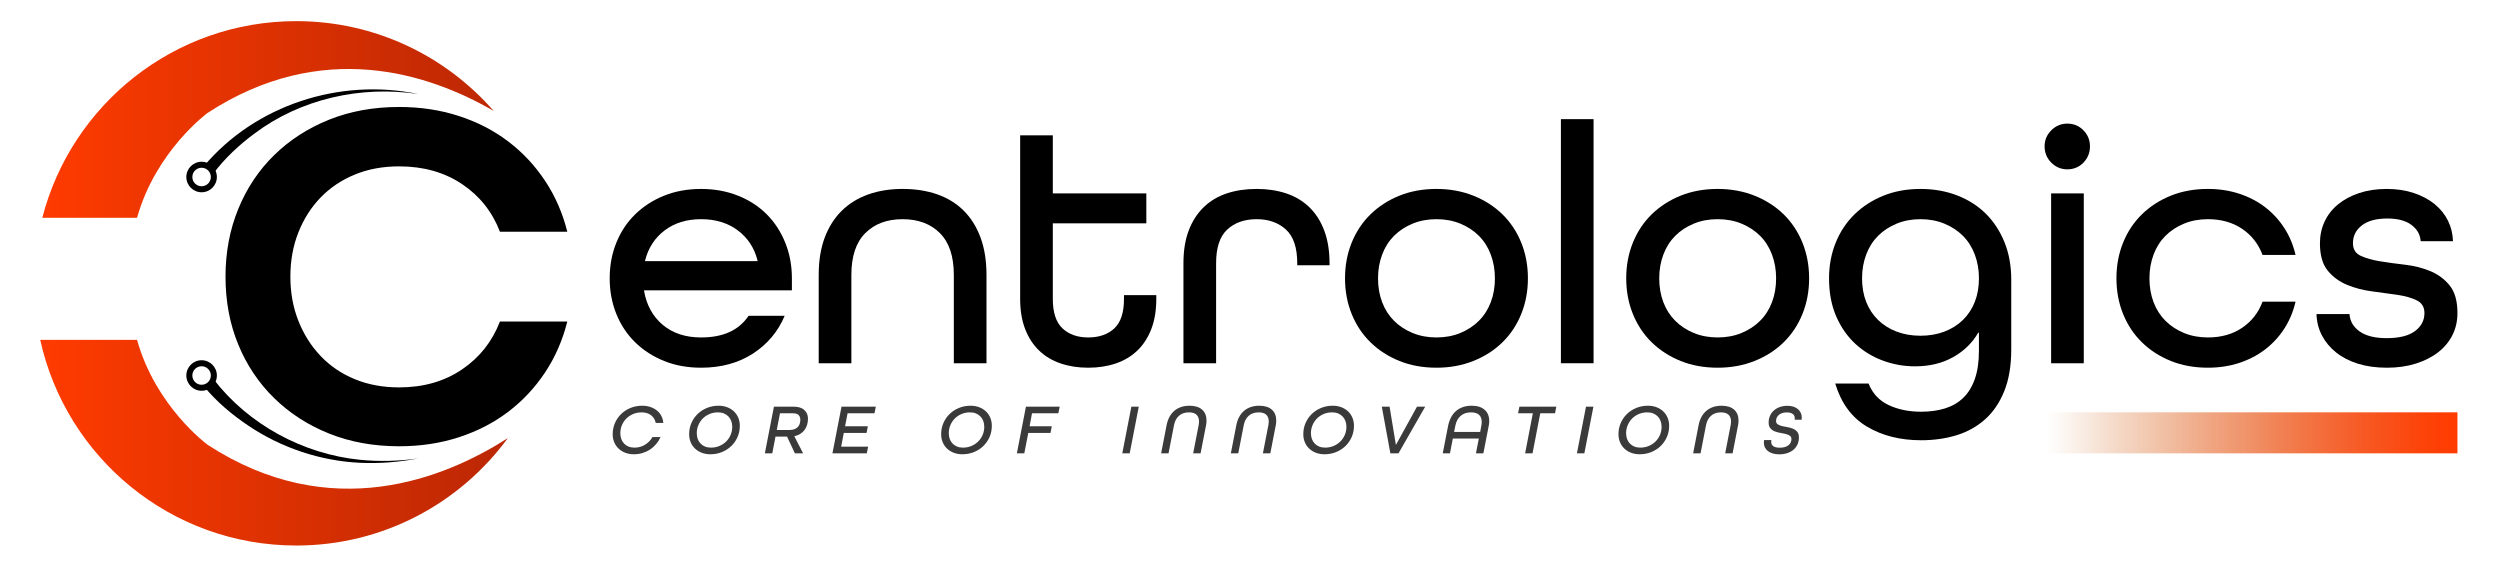
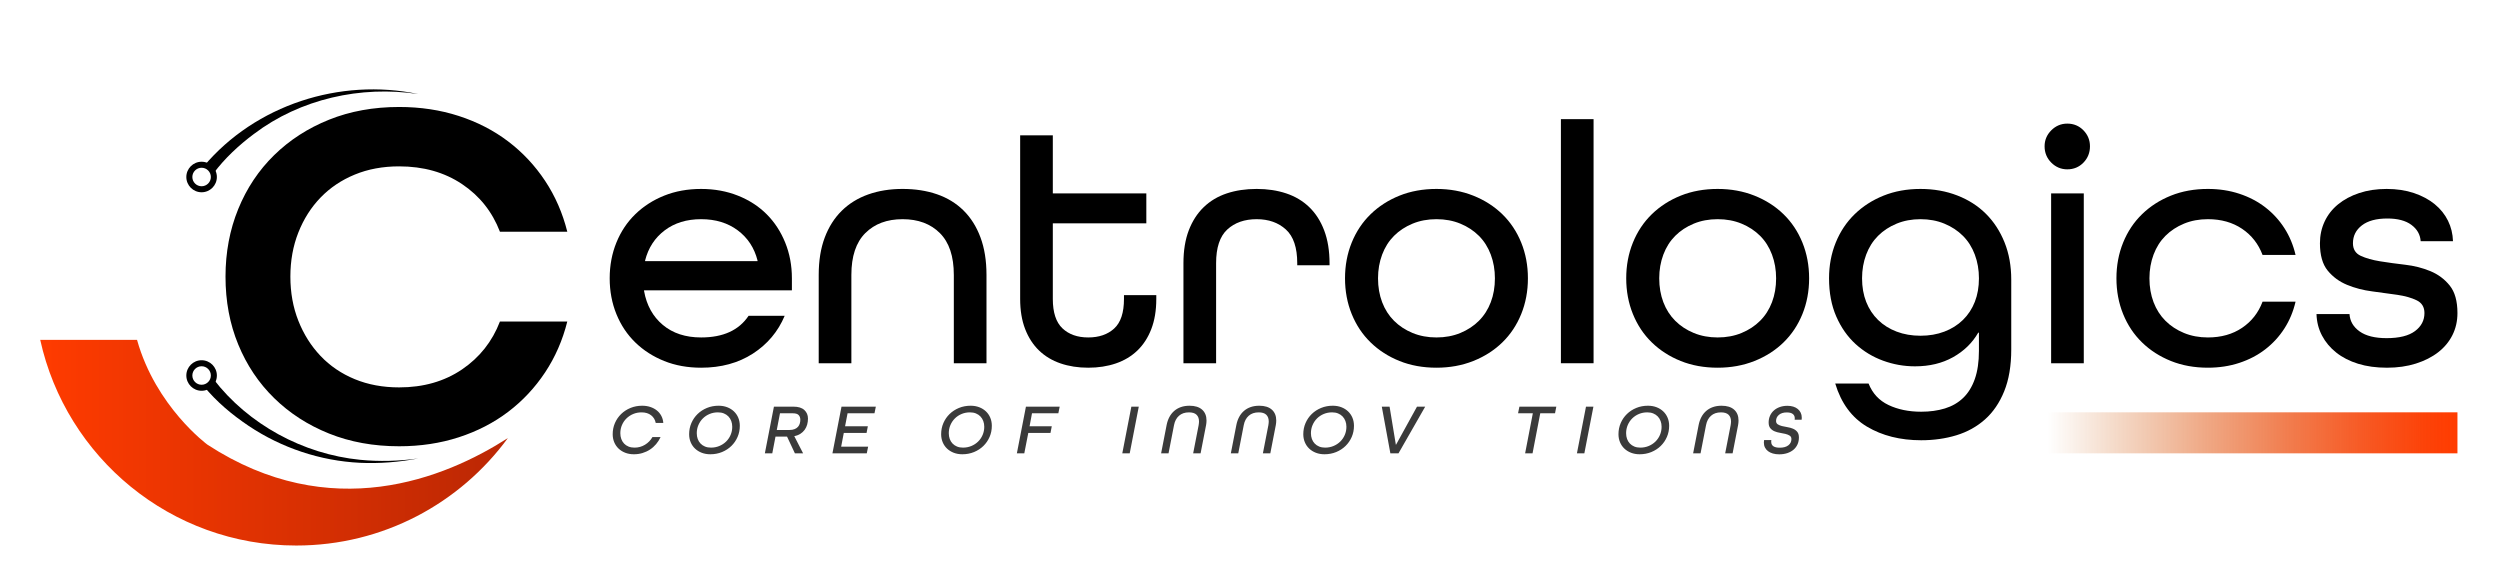
<svg xmlns="http://www.w3.org/2000/svg" id="Layer_1" version="1.1" viewBox="0 0 709.694 166.225">
  <defs>
    <style>
      .st0 {
        fill: url(#linear-gradient2);
      }

      .st1 {
        fill: url(#linear-gradient1);
      }

      .st2 {
        fill: url(#linear-gradient);
      }

      .st3 {
        fill: #3a3a3a;
      }
    </style>
    <linearGradient id="linear-gradient" x1="145.742" y1="134.088" x2="11.554" y2="134.088" gradientTransform="translate(0 168) scale(1 -1)" gradientUnits="userSpaceOnUse">
      <stop offset=".006" stop-color="#ba2704" />
      <stop offset="1" stop-color="#ff3b00" />
    </linearGradient>
    <linearGradient id="linear-gradient1" x1="145.742" y1="42.325" x2="11.554" y2="42.325" gradientTransform="translate(0 168) scale(1 -1)" gradientUnits="userSpaceOnUse">
      <stop offset=".006" stop-color="#ba2704" />
      <stop offset="1" stop-color="#ff3b00" />
    </linearGradient>
    <linearGradient id="linear-gradient2" x1="580.538" y1="45.129" x2="697.615" y2="45.129" gradientTransform="translate(0 168) scale(1 -1)" gradientUnits="userSpaceOnUse">
      <stop offset=".006" stop-color="#c25800" stop-opacity="0" />
      <stop offset=".15" stop-color="#cd5200" stop-opacity=".189" />
      <stop offset=".385" stop-color="#de4a00" stop-opacity=".474" />
      <stop offset=".596" stop-color="#ec4300" stop-opacity=".7" />
      <stop offset=".775" stop-color="#f63e00" stop-opacity=".863" />
      <stop offset=".916" stop-color="#fc3c00" stop-opacity=".963" />
      <stop offset="1" stop-color="#ff3b00" />
    </linearGradient>
  </defs>
  <g>
    <path d="M182.838,82.62c.716,4.034,2.488,7.238,5.319,9.613,2.83,2.375,6.457,3.562,10.882,3.562,6.246,0,10.735-2.049,13.468-6.148h10.247c-1.887,4.49-4.896,8.068-9.027,10.736-4.132,2.667-9.027,4.001-14.688,4.001-3.839,0-7.336-.634-10.492-1.903-3.155-1.269-5.888-3.025-8.197-5.27-2.311-2.245-4.1-4.929-5.368-8.052s-1.903-6.506-1.903-10.15.635-7.027,1.903-10.15,3.058-5.807,5.368-8.052c2.31-2.245,5.042-4.001,8.197-5.27,3.156-1.269,6.653-1.903,10.492-1.903,3.773,0,7.254.635,10.442,1.903s5.904,3.025,8.149,5.27c2.244,2.245,4.001,4.929,5.27,8.052s1.903,6.506,1.903,10.15v3.416h-41.966v.195ZM188.693,65.394c-2.798,2.115-4.652,4.961-5.562,8.54v.195h31.913v-.195c-.91-3.578-2.781-6.425-5.611-8.54-2.83-2.114-6.295-3.172-10.394-3.172-4.1,0-7.548,1.058-10.346,3.172Z" />
    <path d="M270.768,78.033c0-5.27-1.317-9.223-3.952-11.858-2.635-2.635-6.165-3.953-10.589-3.953-4.425,0-7.954,1.318-10.59,3.953-2.635,2.635-3.952,6.588-3.952,11.858v25.082h-9.271v-25.082c0-4.034.569-7.563,1.708-10.589s2.749-5.563,4.831-7.613c2.082-2.049,4.587-3.595,7.515-4.636s6.181-1.562,9.76-1.562c3.578,0,6.831.504,9.759,1.513,2.929,1.009,5.434,2.538,7.516,4.587,2.082,2.049,3.692,4.603,4.831,7.661,1.138,3.058,1.707,6.604,1.707,10.638v25.082h-9.271v-25.082Z" />
    <path d="M326.833,93.404c-.943,2.44-2.261,4.473-3.952,6.1-1.692,1.626-3.726,2.846-6.1,3.66-2.375.813-4.994,1.22-7.856,1.22-2.863,0-5.482-.406-7.856-1.22-2.375-.813-4.408-2.033-6.1-3.66-1.692-1.627-3.01-3.66-3.953-6.1-.943-2.439-1.415-5.286-1.415-8.54v-46.455h9.271v16.494h26.546v8.491h-26.546v21.471c0,3.839.911,6.621,2.732,8.345,1.822,1.724,4.262,2.586,7.32,2.586,3.058,0,5.514-.846,7.368-2.537,1.854-1.692,2.781-4.49,2.781-8.394v-1.073h9.174v1.073c0,3.253-.472,6.1-1.415,8.54Z" />
    <path d="M368.258,74.714c0-4.424-1.073-7.612-3.221-9.564-2.146-1.952-4.912-2.928-8.295-2.928-3.449,0-6.23.976-8.345,2.928-2.114,1.952-3.172,5.14-3.172,9.564v28.4h-9.271v-28.4c0-3.578.504-6.685,1.513-9.32,1.009-2.635,2.424-4.831,4.245-6.587,1.822-1.757,4.002-3.058,6.539-3.904s5.368-1.269,8.491-1.269c3.058,0,5.855.423,8.393,1.269,2.538.846,4.718,2.147,6.539,3.904,1.822,1.756,3.237,3.969,4.245,6.636,1.009,2.668,1.513,5.791,1.513,9.369v.488h-9.174v-.586Z" />
    <path d="M431.838,89.159c-1.269,3.123-3.058,5.807-5.367,8.052-2.311,2.245-5.059,4.001-8.247,5.27-3.188,1.27-6.669,1.903-10.442,1.903-3.839,0-7.336-.634-10.492-1.903-3.155-1.269-5.888-3.025-8.197-5.27-2.311-2.245-4.1-4.929-5.368-8.052s-1.903-6.506-1.903-10.15.635-7.027,1.903-10.15,3.058-5.807,5.368-8.052c2.31-2.245,5.042-4.001,8.197-5.27,3.156-1.269,6.653-1.903,10.492-1.903,3.773,0,7.254.635,10.442,1.903s5.937,3.025,8.247,5.27c2.31,2.245,4.099,4.929,5.367,8.052s1.903,6.506,1.903,10.15-.635,7.027-1.903,10.15ZM414.563,94.526c2.05-.846,3.807-2,5.271-3.465,1.464-1.464,2.586-3.22,3.367-5.27.78-2.049,1.171-4.311,1.171-6.783,0-2.407-.391-4.652-1.171-6.734-.781-2.082-1.903-3.855-3.367-5.319s-3.221-2.619-5.271-3.464c-2.049-.846-4.311-1.269-6.782-1.269-2.473,0-4.733.423-6.783,1.269-2.05.846-3.807,2-5.271,3.464s-2.586,3.237-3.367,5.319c-.78,2.082-1.171,4.327-1.171,6.734,0,2.472.391,4.733,1.171,6.783.781,2.05,1.903,3.806,3.367,5.27,1.464,1.464,3.221,2.619,5.271,3.465s4.311,1.269,6.783,1.269c2.472,0,4.733-.423,6.782-1.269Z" />
    <path d="M443.106,33.822h9.271v69.292h-9.271V33.822Z" />
    <path d="M511.665,89.159c-1.269,3.123-3.058,5.807-5.367,8.052-2.311,2.245-5.06,4.001-8.247,5.27-3.188,1.27-6.669,1.903-10.442,1.903-3.839,0-7.336-.634-10.492-1.903-3.155-1.269-5.888-3.025-8.197-5.27-2.311-2.245-4.1-4.929-5.368-8.052s-1.903-6.506-1.903-10.15.635-7.027,1.903-10.15,3.058-5.807,5.368-8.052c2.31-2.245,5.042-4.001,8.197-5.27,3.156-1.269,6.653-1.903,10.492-1.903,3.773,0,7.254.635,10.442,1.903,3.188,1.269,5.937,3.025,8.247,5.27,2.31,2.245,4.099,4.929,5.367,8.052s1.903,6.506,1.903,10.15-.635,7.027-1.903,10.15ZM494.391,94.526c2.05-.846,3.807-2,5.271-3.465,1.464-1.464,2.586-3.22,3.367-5.27.78-2.049,1.171-4.311,1.171-6.783,0-2.407-.391-4.652-1.171-6.734-.781-2.082-1.903-3.855-3.367-5.319s-3.221-2.619-5.271-3.464c-2.049-.846-4.311-1.269-6.782-1.269-2.473,0-4.733.423-6.783,1.269-2.05.846-3.807,2-5.271,3.464s-2.586,3.237-3.367,5.319c-.78,2.082-1.171,4.327-1.171,6.734,0,2.472.391,4.733,1.171,6.783.781,2.05,1.903,3.806,3.367,5.27,1.464,1.464,3.221,2.619,5.271,3.465s4.311,1.269,6.783,1.269c2.472,0,4.733-.423,6.782-1.269Z" />
    <path d="M561.582,94.429c-1.691,2.928-4.083,5.254-7.173,6.978-3.091,1.725-6.686,2.586-10.784,2.586-3.123,0-6.148-.536-9.077-1.61-2.928-1.073-5.53-2.651-7.808-4.733s-4.099-4.685-5.465-7.808-2.05-6.734-2.05-10.833c0-3.644.635-7.027,1.903-10.15s3.058-5.807,5.368-8.052c2.31-2.245,5.042-4.001,8.197-5.27,3.156-1.269,6.653-1.903,10.492-1.903,3.773,0,7.254.618,10.442,1.854,3.188,1.236,5.904,2.977,8.149,5.221,2.244,2.245,4.001,4.945,5.27,8.101s1.903,6.685,1.903,10.589v19.812c0,4.62-.667,8.572-2.001,11.858-1.333,3.285-3.155,5.953-5.465,8.003-2.31,2.049-5.01,3.546-8.101,4.489s-6.425,1.415-10.004,1.415c-5.92,0-11.044-1.285-15.371-3.855-4.326-2.569-7.336-6.652-9.027-12.248h9.467c1.106,2.798,2.993,4.831,5.66,6.1,2.668,1.27,5.759,1.903,9.271,1.903,2.473,0,4.718-.309,6.734-.927,2.018-.618,3.741-1.61,5.173-2.977s2.537-3.156,3.318-5.368c.78-2.212,1.171-4.88,1.171-8.003v-5.172h-.195ZM560.606,72.275c-.781-2.082-1.903-3.855-3.367-5.319s-3.221-2.619-5.271-3.464c-2.049-.846-4.311-1.269-6.782-1.269-2.473,0-4.733.423-6.783,1.269-2.05.846-3.807,2-5.271,3.464s-2.586,3.237-3.367,5.319c-.78,2.082-1.171,4.327-1.171,6.734,0,2.472.391,4.701,1.171,6.685.781,1.984,1.903,3.692,3.367,5.124,1.464,1.431,3.221,2.537,5.271,3.318,2.05.78,4.311,1.171,6.783,1.171,2.472,0,4.733-.391,6.782-1.171,2.05-.781,3.807-1.887,5.271-3.318,1.464-1.432,2.586-3.14,3.367-5.124.78-1.984,1.171-4.213,1.171-6.685,0-2.407-.391-4.652-1.171-6.734Z" />
    <path d="M582.316,46.168c-1.269-1.269-1.903-2.814-1.903-4.636,0-1.757.635-3.27,1.903-4.538,1.269-1.269,2.781-1.903,4.538-1.903,1.821,0,3.351.634,4.587,1.903,1.236,1.269,1.854,2.781,1.854,4.538,0,1.822-.618,3.367-1.854,4.636s-2.766,1.903-4.587,1.903c-1.757,0-3.27-.634-4.538-1.903ZM582.268,54.903h9.271v48.212h-9.271v-48.212Z" />
    <path d="M636.479,64.955c-2.7-1.822-5.937-2.733-9.71-2.733-2.473,0-4.733.423-6.783,1.269-2.05.846-3.807,2-5.271,3.464s-2.586,3.237-3.367,5.319c-.78,2.082-1.171,4.327-1.171,6.734,0,2.472.391,4.733,1.171,6.783.781,2.05,1.903,3.806,3.367,5.27,1.464,1.464,3.221,2.619,5.271,3.465s4.311,1.269,6.783,1.269c3.773,0,7.01-.911,9.71-2.732s4.636-4.294,5.808-7.417h9.369c-.651,2.798-1.708,5.335-3.172,7.613-1.464,2.277-3.27,4.245-5.417,5.904-2.147,1.659-4.604,2.944-7.368,3.855-2.766.911-5.742,1.366-8.93,1.366-3.839,0-7.336-.634-10.492-1.903-3.155-1.269-5.888-3.025-8.197-5.27-2.311-2.245-4.1-4.929-5.368-8.052s-1.903-6.506-1.903-10.15.635-7.027,1.903-10.15,3.058-5.807,5.368-8.052c2.31-2.245,5.042-4.001,8.197-5.27,3.156-1.269,6.653-1.903,10.492-1.903,3.188,0,6.164.456,8.93,1.367,2.765.911,5.221,2.196,7.368,3.855s3.953,3.627,5.417,5.904,2.521,4.815,3.172,7.612h-9.369c-1.172-3.123-3.107-5.595-5.808-7.417Z" />
    <path d="M684.541,63.833c-1.627-1.204-3.904-1.805-6.832-1.805-3.123,0-5.53.65-7.222,1.952-1.691,1.301-2.538,2.993-2.538,5.075,0,1.691.732,2.879,2.196,3.562s3.302,1.204,5.515,1.562c2.212.358,4.587.683,7.124.976,2.537.292,4.912.895,7.124,1.806,2.213.911,4.051,2.277,5.515,4.099s2.195,4.424,2.195,7.808c0,2.277-.472,4.359-1.415,6.246s-2.293,3.514-4.05,4.88-3.871,2.439-6.344,3.221c-2.473.78-5.205,1.171-8.198,1.171-3.058,0-5.79-.374-8.197-1.122-2.408-.748-4.474-1.806-6.198-3.172-1.724-1.366-3.074-2.977-4.05-4.831s-1.496-3.888-1.562-6.1h9.369c.13,2.017,1.09,3.66,2.879,4.929,1.789,1.269,4.343,1.903,7.661,1.903,3.579,0,6.263-.667,8.052-2,1.789-1.334,2.684-3.042,2.684-5.124,0-1.691-.731-2.895-2.195-3.611s-3.302-1.236-5.515-1.562c-2.212-.325-4.587-.651-7.124-.976s-4.912-.943-7.124-1.854c-2.213-.911-4.051-2.261-5.515-4.05-1.464-1.79-2.196-4.375-2.196-7.759,0-2.212.439-4.262,1.318-6.148.878-1.887,2.146-3.514,3.806-4.88s3.66-2.44,6.002-3.221c2.343-.781,4.945-1.171,7.808-1.171,2.863,0,5.449.391,7.759,1.171,2.311.781,4.278,1.838,5.905,3.172,1.626,1.333,2.879,2.895,3.757,4.685.879,1.789,1.351,3.725,1.415,5.807h-9.174c-.13-1.887-1.009-3.432-2.635-4.636Z" />
  </g>
  <path d="M141.92,65.782c-2.174-5.666-5.761-10.174-10.765-13.527-5.007-3.351-10.955-5.028-17.847-5.028-4.628,0-8.831.779-12.606,2.337-3.777,1.558-7.011,3.731-9.702,6.516-2.691,2.786-4.793,6.09-6.303,9.915-1.512,3.824-2.267,8.002-2.267,12.535,0,4.532.755,8.711,2.267,12.535,1.51,3.824,3.611,7.152,6.303,9.986,2.691,2.832,5.925,5.027,9.702,6.586,3.775,1.558,7.979,2.337,12.606,2.337,6.892,0,12.84-1.7,17.847-5.099,5.004-3.399,8.591-7.933,10.765-13.598h19.121c-1.323,5.289-3.424,10.104-6.303,14.447-2.882,4.344-6.374,8.073-10.481,11.189s-8.782,5.523-14.022,7.224c-5.241,1.699-10.884,2.55-16.926,2.55-7.272,0-13.905-1.204-19.9-3.612-5.998-2.408-11.189-5.759-15.58-10.057-4.392-4.295-7.791-9.37-10.198-15.227-2.408-5.854-3.612-12.273-3.612-19.263,0-6.892,1.204-13.29,3.612-19.192,2.407-5.9,5.807-10.999,10.198-15.297,4.391-4.296,9.582-7.648,15.58-10.057,5.995-2.408,12.628-3.612,19.9-3.612,6.042,0,11.685.85,16.926,2.55,5.24,1.7,9.915,4.107,14.022,7.224s7.6,6.847,10.481,11.189c2.879,4.344,4.979,9.16,6.303,14.447h-19.121Z" />
-   <path class="st2" d="M140.155,31.499c-13.644-15.618-33.692-25.499-56.06-25.499-34.682-0-63.824,23.721-72.086,55.824h26.896c5.316-18.988,19.986-29.743,19.986-29.743,32.482-21.192,62.798-11.285,81.265-.582Z" />
  <path class="st1" d="M144.166,124.366c-17.869,11.459-50.318,24.671-85.276,1.864,0,0-14.669-10.755-19.986-29.743H11.42c7.343,33.386,37.083,58.376,72.676,58.376,24.672,0,46.528-12.012,60.071-30.498Z" />
  <g>
    <path d="M57.841,47.209c14.683-17.439,38.72-25.158,60.875-20.512-16.282-2.455-33.466,1.364-46.635,11.332-4.249,3.162-8.36,6.991-11.479,11.195 0.0 0-2.761-2.015-2.761-2.015h-0Z" />
    <path d="M57.229,54.582c-2.391,0-4.335-1.945-4.335-4.335s1.945-4.336,4.335-4.336,4.336,1.945,4.336,4.336-1.945,4.335-4.336,4.335ZM57.229,47.62c-1.448,0-2.626,1.178-2.626,2.627,0,1.448,1.178,2.626,2.626,2.626,1.449,0,2.627-1.178,2.627-2.626,0-1.449-1.178-2.627-2.627-2.627Z" />
  </g>
  <g>
    <path d="M60.602,107.619c9.889,12.882,25.444,21.298,41.618,22.907,5.468.534,11.018.387,16.496-.381-5.43,1.049-10.997,1.489-16.561,1.233-11.188-.543-22.21-4.216-31.546-10.466-4.767-3.207-9.052-6.783-12.768-11.279 0-0,2.761-2.015,2.761-2.015l-0.0 0Z" />
    <path d="M57.229,110.932c-2.391,0-4.335-1.945-4.335-4.336s1.945-4.335,4.335-4.335,4.336,1.944,4.336,4.335-1.945,4.336-4.336,4.336ZM57.229,103.97c-1.448,0-2.626,1.178-2.626,2.626s1.178,2.627,2.626,2.627c1.449,0,2.627-1.179,2.627-2.627s-1.178-2.626-2.627-2.626Z" />
  </g>
  <g>
    <path class="st3" d="M184.831,117.881c-.702-.547-1.607-.82-2.716-.82-.837,0-1.621.151-2.35.455-.73.305-1.368.723-1.915,1.257-.548.533-.977,1.162-1.287,1.885s-.466,1.496-.466,2.319c0,.595.091,1.142.273,1.642s.445.933.79,1.297c.345.365.767.648,1.267.852.5.202,1.067.304,1.702.304,1.081,0,2.07-.273,2.969-.82.898-.548,1.604-1.273,2.117-2.179h2.311c-.338.729-.76,1.395-1.267,1.996-.507.601-1.084,1.114-1.732,1.54-.648.426-1.357.757-2.128.993s-1.587.354-2.452.354c-.892,0-1.705-.143-2.441-.426s-1.371-.679-1.905-1.186c-.533-.507-.945-1.107-1.235-1.804-.291-.695-.436-1.455-.436-2.279,0-1.135.212-2.191.638-3.171s1.014-1.834,1.763-2.563c.75-.729,1.635-1.304,2.655-1.723,1.02-.419,2.124-.628,3.312-.628.838,0,1.611.118,2.32.354s1.327.567,1.854.993c.526.425.949.938,1.267,1.54.317.601.503,1.267.557,1.995h-2.147c-.176-.904-.615-1.631-1.317-2.178Z" />
    <path class="st3" d="M209.377,124.042c-.425.979-1.013,1.834-1.763,2.563s-1.635,1.304-2.654,1.722c-1.021.419-2.124.629-3.313.629-.892,0-1.705-.143-2.441-.426s-1.371-.679-1.905-1.186c-.533-.507-.945-1.107-1.235-1.804-.291-.695-.436-1.455-.436-2.279,0-1.135.212-2.191.638-3.171s1.014-1.834,1.763-2.563c.75-.729,1.635-1.304,2.655-1.723,1.02-.419,2.124-.628,3.312-.628.892,0,1.706.142,2.442.426.736.283,1.371.679,1.904,1.185.534.507.945,1.108,1.236,1.804.29.696.436,1.456.436,2.279,0,1.135-.213,2.192-.639,3.172ZM204.189,126.615c.736-.304,1.378-.723,1.926-1.256.547-.534.976-1.162,1.286-1.885s.466-1.496.466-2.32c0-.595-.094-1.142-.283-1.642s-.459-.932-.811-1.297c-.352-.364-.776-.648-1.276-.851-.5-.203-1.067-.304-1.702-.304-.838,0-1.621.151-2.351.455-.729.305-1.364.723-1.905,1.257-.54.533-.966,1.162-1.276,1.885s-.466,1.496-.466,2.319c0,.595.091,1.142.273,1.642s.449.933.801,1.297c.351.365.772.648,1.266.852.493.202,1.058.304,1.692.304.838,0,1.624-.152,2.36-.456Z" />
    <path class="st3" d="M223.428,123.95h-3.283l-.912,4.742h-2.107l2.574-13.252h5.531c1.378,0,2.412.317,3.101.952s1.033,1.445,1.033,2.432c0,.594-.074,1.158-.223,1.691-.148.534-.382,1.023-.699,1.47-.317.445-.72.827-1.206,1.145s-1.066.544-1.742.679v.041l2.492,4.843h-2.33s-2.229-4.742-2.229-4.742ZM225.585,121.812c.398-.169.717-.388.953-.658s.405-.581.506-.933c.102-.351.152-.702.152-1.053,0-.541-.155-.983-.466-1.328-.311-.344-.865-.517-1.662-.517h-3.647l-.911,4.742h3.586c.595,0,1.091-.085,1.489-.254Z" />
    <path class="st3" d="M246.444,126.807l-.385,1.885h-9.747l2.574-13.252h9.746l-.385,1.884h-7.64l-.709,3.688h6.464l-.364,1.885h-6.464l-.75,3.91s7.659,0,7.659-0Z" />
    <path class="st3" d="M280.919,124.042c-.425.979-1.013,1.834-1.763,2.563s-1.635,1.304-2.654,1.722c-1.021.419-2.124.629-3.313.629-.892,0-1.705-.143-2.441-.426s-1.371-.679-1.905-1.186c-.533-.507-.945-1.107-1.235-1.804-.291-.695-.437-1.455-.437-2.279,0-1.135.213-2.191.639-3.171s1.014-1.834,1.763-2.563c.75-.729,1.635-1.304,2.655-1.723,1.02-.419,2.124-.628,3.312-.628.892,0,1.706.142,2.442.426.736.283,1.371.679,1.904,1.185.534.507.945,1.108,1.236,1.804.29.696.436,1.456.436,2.279,0,1.135-.213,2.192-.639,3.172ZM275.731,126.615c.736-.304,1.378-.723,1.926-1.256.547-.534.976-1.162,1.286-1.885s.467-1.496.467-2.32c0-.595-.095-1.142-.284-1.642s-.459-.932-.811-1.297c-.352-.364-.776-.648-1.276-.851-.5-.203-1.067-.304-1.702-.304-.838,0-1.621.151-2.351.455-.729.305-1.364.723-1.905,1.257-.54.533-.966,1.162-1.276,1.885s-.466,1.496-.466,2.319c0,.595.091,1.142.273,1.642s.449.933.8,1.297c.352.365.773.648,1.267.852.493.202,1.058.304,1.692.304.838,0,1.624-.152,2.36-.456Z" />
    <path class="st3" d="M291.24,115.44h9.585l-.385,1.884h-7.478l-.688,3.688h6.302l-.365,1.885h-6.302l-1.135,5.795h-2.107s2.573-13.252,2.573-13.252Z" />
    <path class="st3" d="M321.166,115.44h2.107l-2.573,13.252h-2.107s2.573-13.252,2.573-13.252Z" />
    <path class="st3" d="M340.273,120.668c.026-.189.05-.368.07-.537s.03-.327.03-.476c0-.824-.232-1.463-.699-1.915-.466-.453-1.185-.679-2.157-.679-1.162,0-2.104.32-2.827.962s-1.192,1.523-1.408,2.645l-1.561,8.024h-2.107l1.561-8.024c.162-.838.422-1.594.78-2.27.357-.676.811-1.253,1.357-1.732s1.186-.848,1.915-1.104,1.547-.385,2.452-.385c1.553,0,2.745.371,3.576,1.114s1.246,1.77,1.246,3.08c0,.405-.041.838-.121,1.297l-1.561,8.024h-2.107s1.561-8.024,1.561-8.024Z" />
    <path class="st3" d="M360.068,120.668c.026-.189.05-.368.07-.537s.03-.327.03-.476c0-.824-.232-1.463-.699-1.915-.466-.453-1.185-.679-2.157-.679-1.162,0-2.104.32-2.827.962s-1.192,1.523-1.408,2.645l-1.561,8.024h-2.107l1.561-8.024c.162-.838.422-1.594.78-2.27.357-.676.811-1.253,1.357-1.732s1.186-.848,1.915-1.104,1.547-.385,2.452-.385c1.553,0,2.745.371,3.576,1.114s1.246,1.77,1.246,3.08c0,.405-.041.838-.121,1.297l-1.561,8.024h-2.107s1.561-8.024,1.561-8.024Z" />
    <path class="st3" d="M383.724,124.042c-.425.979-1.013,1.834-1.763,2.563s-1.635,1.304-2.654,1.722c-1.021.419-2.124.629-3.313.629-.892,0-1.705-.143-2.441-.426s-1.371-.679-1.905-1.186c-.533-.507-.945-1.107-1.235-1.804-.291-.695-.437-1.455-.437-2.279,0-1.135.213-2.191.639-3.171s1.014-1.834,1.763-2.563c.75-.729,1.635-1.304,2.655-1.723,1.02-.419,2.124-.628,3.312-.628.892,0,1.706.142,2.442.426.736.283,1.371.679,1.904,1.185.534.507.945,1.108,1.236,1.804.29.696.436,1.456.436,2.279,0,1.135-.213,2.192-.639,3.172ZM378.536,126.615c.736-.304,1.378-.723,1.926-1.256.547-.534.976-1.162,1.286-1.885s.467-1.496.467-2.32c0-.595-.095-1.142-.284-1.642s-.459-.932-.811-1.297c-.352-.364-.776-.648-1.276-.851-.5-.203-1.067-.304-1.702-.304-.838,0-1.621.151-2.351.455-.729.305-1.364.723-1.905,1.257-.54.533-.966,1.162-1.276,1.885s-.466,1.496-.466,2.319c0,.595.091,1.142.273,1.642s.449.933.8,1.297c.352.365.773.648,1.267.852.493.202,1.058.304,1.692.304.838,0,1.624-.152,2.36-.456Z" />
    <path class="st3" d="M392.262,115.44h2.209l1.783,10.82h.04l5.958-10.82h2.33l-7.579,13.252h-2.31s-2.432-13.252-2.432-13.252Z" />
-     <path class="st3" d="M419.798,124.498h-7.376l-.811,4.194h-2.047l1.52-7.802c.176-.878.446-1.668.811-2.37.365-.703.828-1.304,1.389-1.804s1.216-.882,1.966-1.146c.749-.263,1.591-.395,2.522-.395,1.594,0,2.823.385,3.688,1.154.865.771,1.297,1.831,1.297,3.182,0,.46-.047.919-.142,1.378l-1.52,7.802h-2.107s.811-4.194.811-4.194ZM420.629,119.776c0-.864-.25-1.533-.75-2.006s-1.263-.709-2.29-.709c-1.229,0-2.222.337-2.979,1.013s-1.25,1.614-1.479,2.816l-.344,1.723h7.396l.324-1.723c.081-.405.122-.776.122-1.114Z" />
    <path class="st3" d="M435.135,117.324h-4.194l.386-1.884h10.476l-.364,1.884h-4.195l-2.188,11.368h-2.107s2.188-11.368,2.188-11.368Z" />
    <path class="st3" d="M450.228,115.44h2.107l-2.573,13.252h-2.107s2.573-13.252,2.573-13.252Z" />
    <path class="st3" d="M473.196,124.042c-.425.979-1.013,1.834-1.763,2.563s-1.635,1.304-2.654,1.722c-1.021.419-2.124.629-3.313.629-.892,0-1.705-.143-2.441-.426s-1.371-.679-1.905-1.186c-.533-.507-.945-1.107-1.235-1.804-.291-.695-.437-1.455-.437-2.279,0-1.135.213-2.191.639-3.171s1.014-1.834,1.763-2.563c.75-.729,1.635-1.304,2.655-1.723,1.02-.419,2.124-.628,3.312-.628.892,0,1.706.142,2.442.426.736.283,1.371.679,1.904,1.185.534.507.945,1.108,1.236,1.804.29.696.436,1.456.436,2.279,0,1.135-.213,2.192-.639,3.172ZM468.009,126.615c.736-.304,1.378-.723,1.926-1.256.547-.534.976-1.162,1.286-1.885s.467-1.496.467-2.32c0-.595-.095-1.142-.284-1.642s-.459-.932-.811-1.297c-.352-.364-.776-.648-1.276-.851-.5-.203-1.067-.304-1.702-.304-.838,0-1.621.151-2.351.455-.729.305-1.364.723-1.905,1.257-.54.533-.966,1.162-1.276,1.885s-.466,1.496-.466,2.319c0,.595.091,1.142.273,1.642s.449.933.8,1.297c.352.365.773.648,1.267.852.493.202,1.058.304,1.692.304.838,0,1.624-.152,2.36-.456Z" />
    <path class="st3" d="M491.299,120.668c.027-.189.051-.368.071-.537s.03-.327.03-.476c0-.824-.232-1.463-.699-1.915-.466-.453-1.186-.679-2.158-.679-1.161,0-2.104.32-2.826.962s-1.192,1.523-1.408,2.645l-1.561,8.024h-2.107l1.561-8.024c.162-.838.422-1.594.78-2.27.357-.676.811-1.253,1.357-1.732s1.186-.848,1.915-1.104,1.547-.385,2.451-.385c1.554,0,2.746.371,3.577,1.114s1.246,1.77,1.246,3.08c0,.405-.04.838-.122,1.297l-1.56,8.024h-2.107s1.56-8.024,1.56-8.024Z" />
    <path class="st3" d="M509.483,118.935c.007-.074.01-.146.01-.213,0-.514-.188-.915-.567-1.206-.378-.29-.938-.436-1.682-.436-.959,0-1.709.229-2.249.689-.541.459-.811,1.033-.811,1.723,0,.432.158.753.476.962.317.21.72.375,1.206.497.486.121,1.007.226,1.561.313s1.073.233,1.56.436c.486.203.889.497,1.206.882s.477.922.477,1.611c0,.729-.136,1.388-.405,1.976-.271.587-.648,1.087-1.135,1.499-.486.412-1.074.733-1.764.963-.688.229-1.459.344-2.31.344-.648,0-1.239-.077-1.773-.232-.533-.155-.989-.375-1.367-.658-.379-.284-.672-.632-.882-1.044-.209-.412-.314-.882-.314-1.408,0-.229.021-.466.062-.71h2.066c-.026.095-.04.183-.04.264v.243c0,1.108.811,1.662,2.432,1.662,1.04,0,1.851-.227,2.432-.679.581-.453.871-1.044.871-1.773,0-.433-.159-.753-.477-.963-.317-.209-.716-.375-1.195-.496s-1-.227-1.561-.314-1.08-.232-1.56-.436c-.479-.202-.879-.496-1.196-.881-.317-.386-.476-.922-.476-1.611s.128-1.324.385-1.904c.257-.581.618-1.081,1.084-1.5s1.026-.746,1.682-.982,1.382-.355,2.179-.355c.607,0,1.162.078,1.662.233.499.155.929.382,1.286.679.358.298.635.652.831,1.064.195.412.294.867.294,1.367,0,.095-.004.192-.011.294s-.017.206-.03.314h-1.985c.014-.067.023-.139.03-.213Z" />
  </g>
  <rect class="st0" x="580.538" y="117.05" width="117.077" height="11.642" />
</svg>